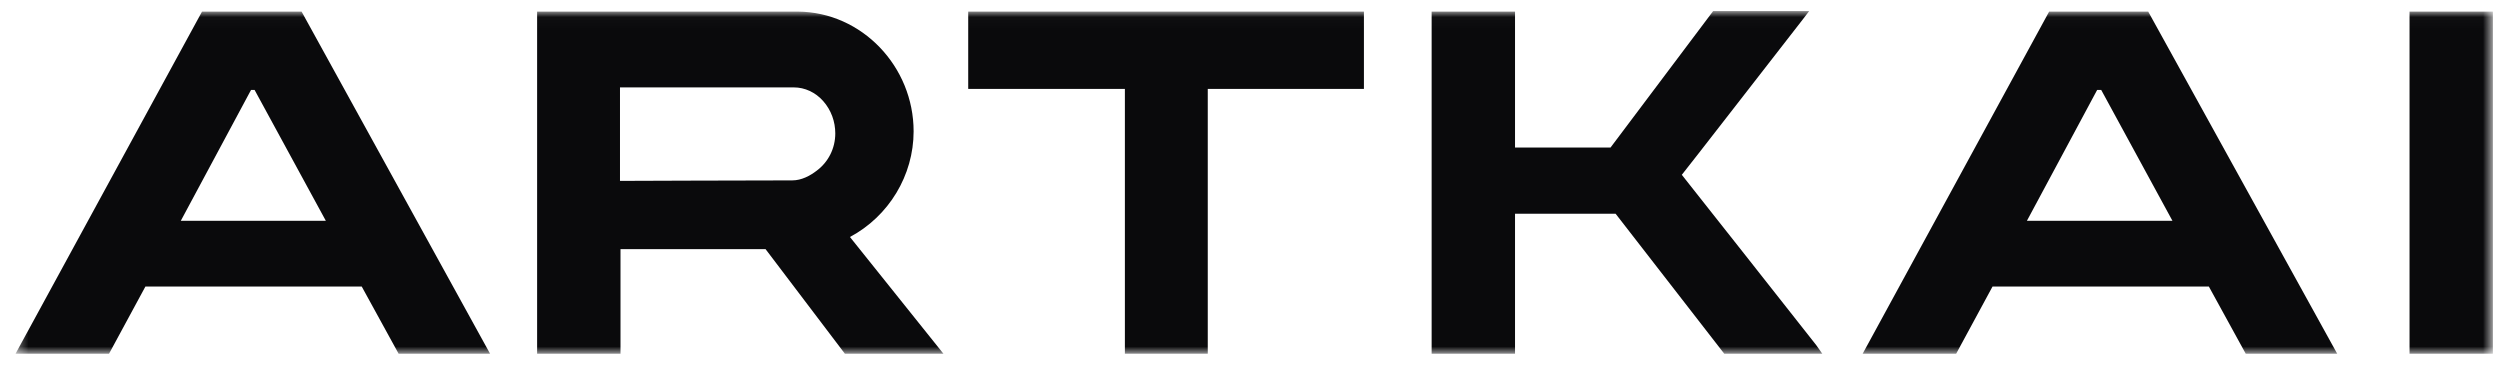
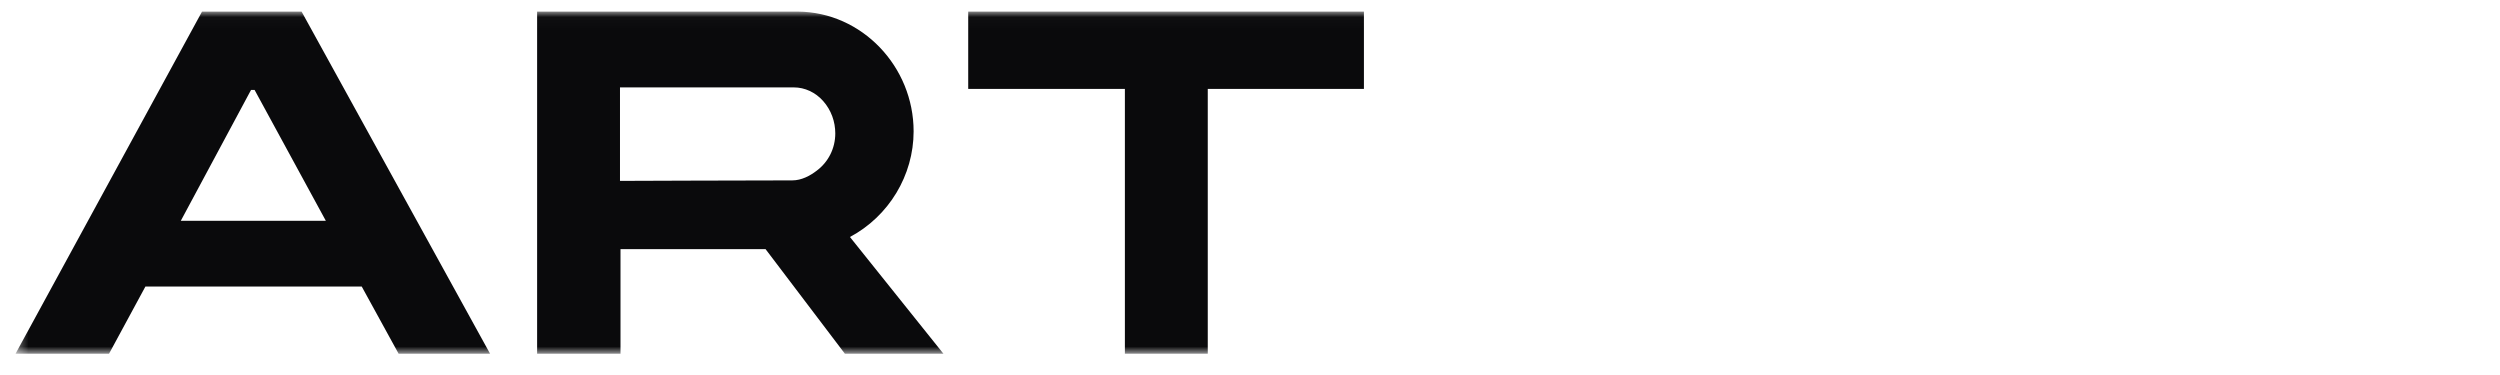
<svg xmlns="http://www.w3.org/2000/svg" width="220" height="33" viewBox="0 0 220 33" fill="none">
  <mask id="mask0_1199_3512" style="mask-type:luminance" maskUnits="userSpaceOnUse" x="1" y="1" width="219" height="31">
    <path d="M1.367 1.02H219.33V31.128H1.367V1.02Z" fill="white" />
  </mask>
  <g mask="url(#mask0_1199_3512)">
-     <path d="M219.376 1.02H212.039V31.128H219.376V1.02Z" fill="#0A0A0C" />
-     <path d="M159.828 30.371C157.738 27.703 148.844 16.451 147.999 15.384C148.132 15.251 156.893 3.954 158.628 1.731L159.206 0.975H150.756L141.728 12.982H133.322V1.019H125.984V31.128H133.322V18.808H142.173L151.734 31.128H160.362L159.828 30.371Z" fill="#0A0A0C" />
    <path d="M26.539 1.02H17.778L1.367 31.128H9.595L12.797 25.213H31.831L35.078 31.128H43.127L26.539 1.02ZM22.403 7.913L28.674 19.431H15.91L22.092 7.913H22.403Z" fill="#0A0A0C" />
-     <path d="M189.042 1.02H180.325L163.914 31.128H172.142L175.344 25.213H194.378L197.625 31.128H205.674L189.042 1.02ZM184.906 7.913L191.176 19.431H178.368L184.55 7.913H184.906Z" fill="#0A0A0C" />
    <path d="M85.203 1.02V7.824H98.99V31.128H106.283V7.824H120.025V1.02H85.203Z" fill="#0A0A0C" />
    <path d="M74.795 20.855C78.219 19.031 80.398 15.429 80.398 11.56C80.398 5.867 75.862 1.064 70.214 1.02C64.521 1.02 47.266 1.02 47.266 1.02V31.128H54.604V21.922H67.368L74.35 31.128H83.022L74.795 20.855ZM73.505 11.738C73.505 13.072 72.882 14.273 71.859 15.029C71.281 15.473 70.525 15.874 69.725 15.874C65.767 15.874 54.559 15.918 54.559 15.918V7.691H54.648H69.858C70.837 7.691 71.77 8.135 72.438 8.891C73.149 9.692 73.505 10.715 73.505 11.738Z" fill="#0A0A0C" />
  </g>
</svg>